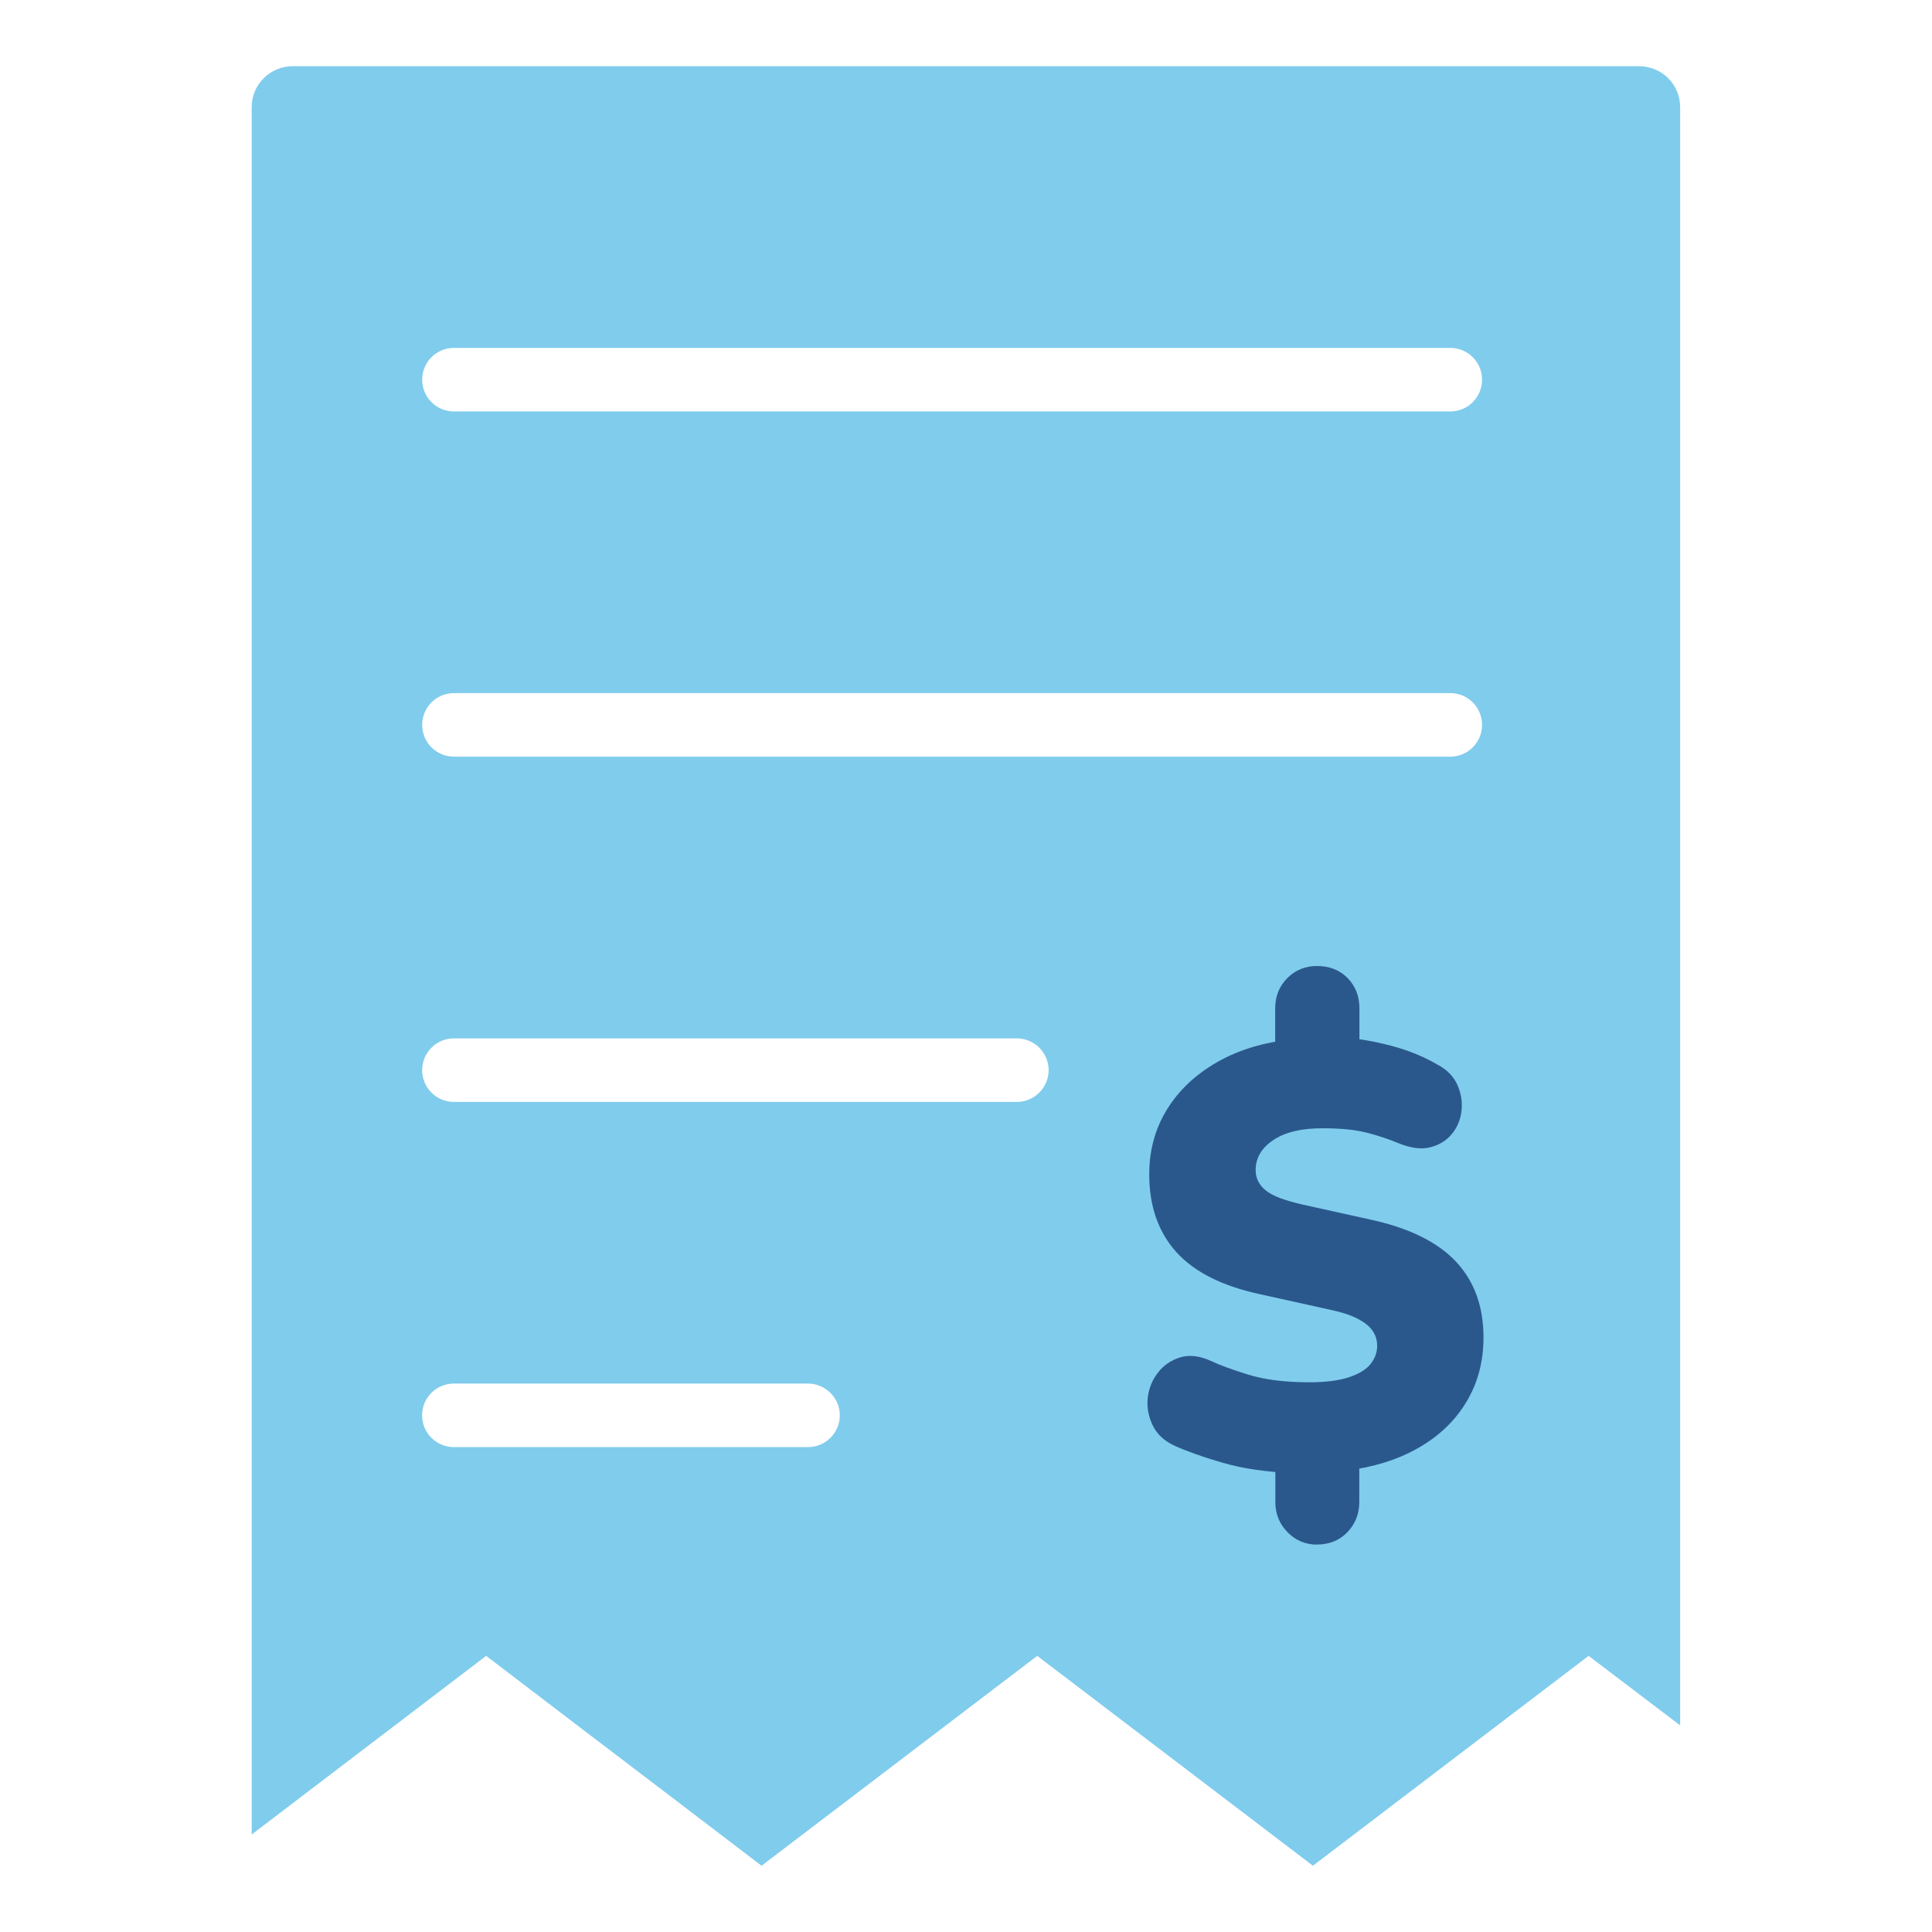
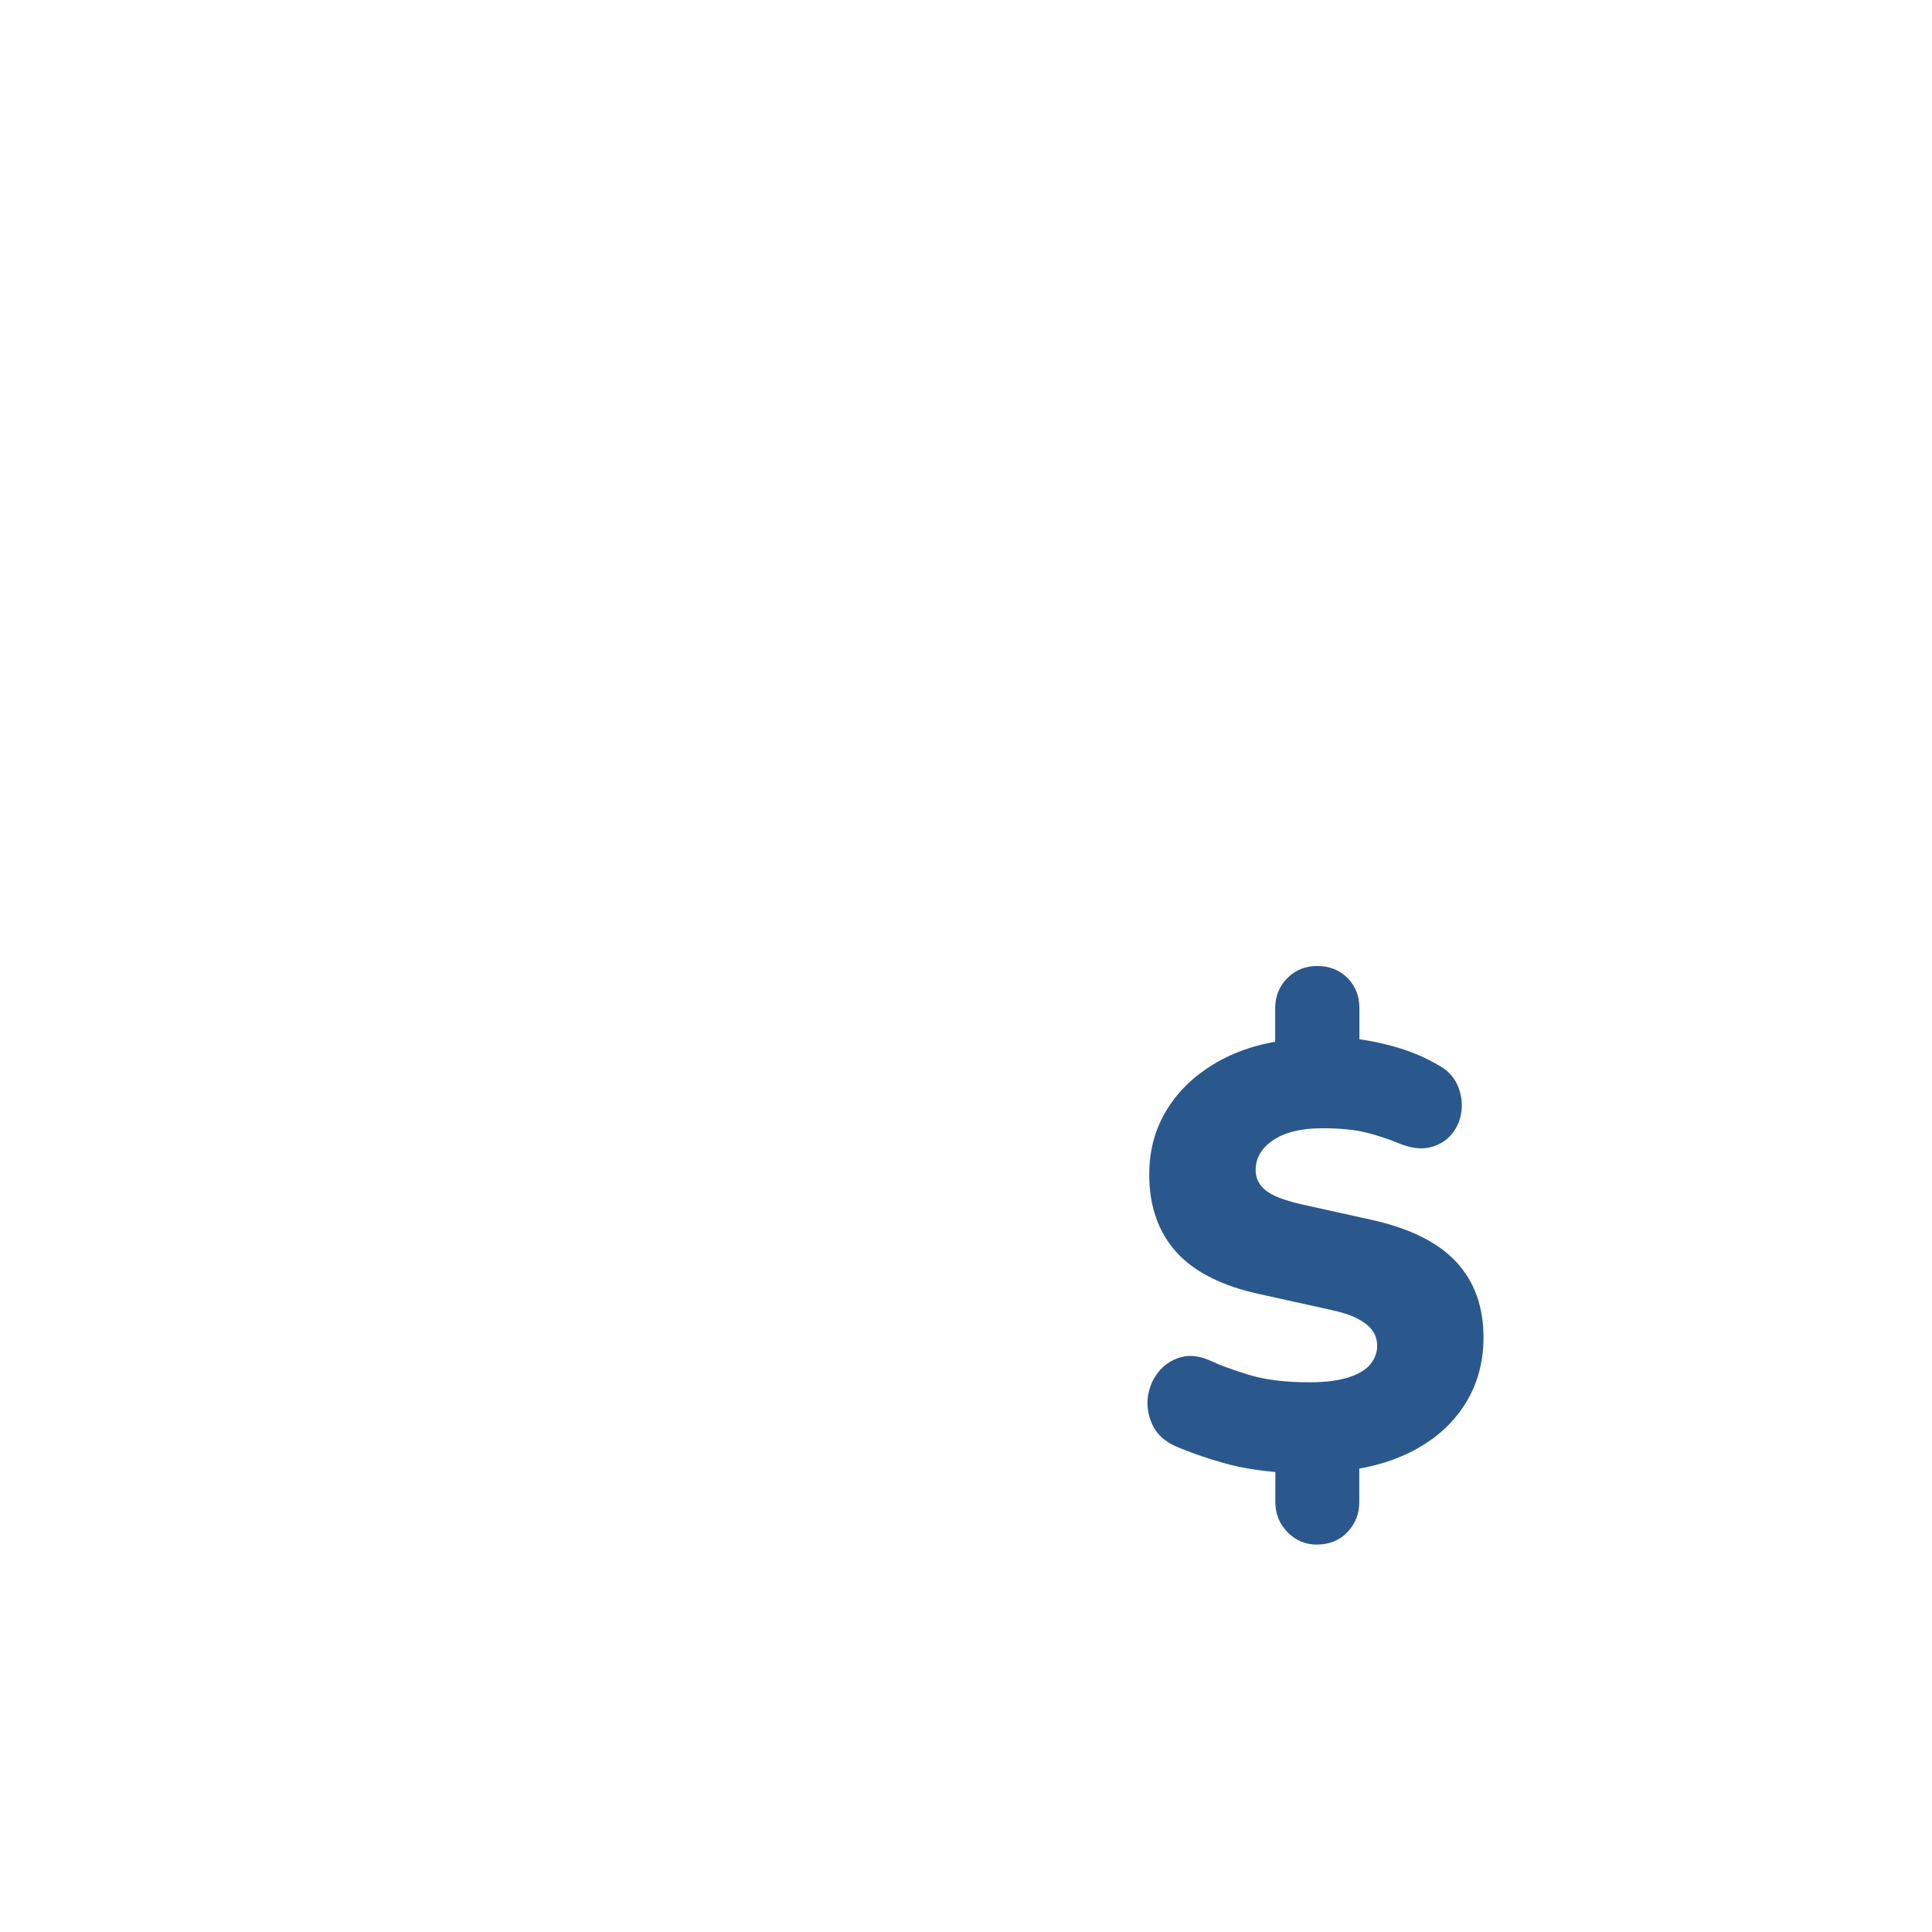
<svg xmlns="http://www.w3.org/2000/svg" id="Layer_1" viewBox="0 0 256 256">
-   <path d="M217.23,8.77H38.81c-3.02,0-5.46,2.43-5.46,5.42v228.89l31.07-23.67,12.72,9.7,11.05,8.41,12.72,9.7,36.53-27.81,36.53,27.81,36.53-27.81,12.13,9.21V14.2c0-3.02-2.43-5.42-5.42-5.42ZM107.07,191.75h-46.93c-2.33,0-4.21-1.88-4.21-4.21s1.88-4.21,4.21-4.21h46.93c2.29,0,4.21,1.88,4.21,4.21s-1.91,4.21-4.21,4.21ZM134.74,146.01H60.15c-2.33,0-4.21-1.88-4.21-4.21s1.88-4.21,4.21-4.21h74.59c2.33,0,4.21,1.91,4.21,4.21s-1.88,4.21-4.21,4.21ZM192.17,100.26H60.15c-2.33,0-4.21-1.88-4.21-4.21s1.88-4.21,4.21-4.21h132.02c2.33,0,4.21,1.88,4.21,4.21s-1.88,4.21-4.21,4.21ZM192.17,54.52H60.15c-2.33,0-4.21-1.88-4.21-4.21s1.88-4.21,4.21-4.21h132.02c2.33,0,4.21,1.88,4.21,4.21s-1.88,4.21-4.21,4.21Z" fill="#80ccec" />
  <path d="M174.53,204.67c-1.56,0-2.86-.55-3.93-1.65-1.07-1.1-1.61-2.42-1.61-3.97v-6.1l2.41,2.25c-3.64-.16-6.76-.61-9.36-1.37-2.59-.75-4.72-1.5-6.38-2.25-1.39-.64-2.37-1.55-2.93-2.73-.56-1.18-.78-2.38-.65-3.61.14-1.23.57-2.34,1.33-3.33.75-.99,1.74-1.67,2.97-2.05,1.23-.37,2.59-.21,4.1.48,1.12.54,2.77,1.14,4.93,1.81,2.17.67,4.86,1.01,8.07,1.01,2.2,0,3.96-.23,5.3-.68,1.34-.45,2.29-1.05,2.85-1.77.56-.72.85-1.51.85-2.37,0-.75-.2-1.42-.61-2.01-.4-.59-1.07-1.12-2.01-1.61-.93-.48-2.18-.88-3.73-1.2l-9.08-2.01c-5.03-1.07-8.75-2.93-11.16-5.58-2.4-2.65-3.61-6.09-3.61-10.32,0-3.21.79-6.09,2.37-8.63,1.57-2.54,3.8-4.63,6.66-6.26,2.86-1.63,6.22-2.64,10.07-3.01l-2.41,1.36v-5.46c0-1.6.54-2.94,1.61-4.01,1.07-1.07,2.38-1.6,3.93-1.6,1.66,0,3.01.54,4.06,1.6,1.04,1.07,1.56,2.41,1.56,4.01v5.46l-2.4-1.6c2.03.11,4.21.47,6.54,1.08s4.4,1.46,6.22,2.53c1.23.64,2.1,1.53,2.61,2.65.5,1.12.69,2.27.56,3.45-.14,1.18-.56,2.21-1.29,3.09-.73.88-1.69,1.47-2.89,1.76-1.21.3-2.64.09-4.3-.6-1.28-.53-2.67-.99-4.18-1.37-1.5-.37-3.42-.56-5.78-.56-2.78,0-4.95.52-6.51,1.57-1.55,1.04-2.33,2.37-2.33,3.97,0,1.07.44,1.97,1.33,2.69.88.73,2.53,1.35,4.93,1.89l9.08,2.01c5.08,1.12,8.83,2.99,11.24,5.58,2.41,2.6,3.61,5.93,3.61,10,0,3.21-.76,6.08-2.29,8.59-1.52,2.52-3.67,4.55-6.42,6.1-2.76,1.56-5.95,2.54-9.59,2.97l1.84-1.93v6.1c0,1.55-.52,2.87-1.56,3.97-1.05,1.1-2.4,1.65-4.06,1.65Z" fill="#2a588d" />
</svg>